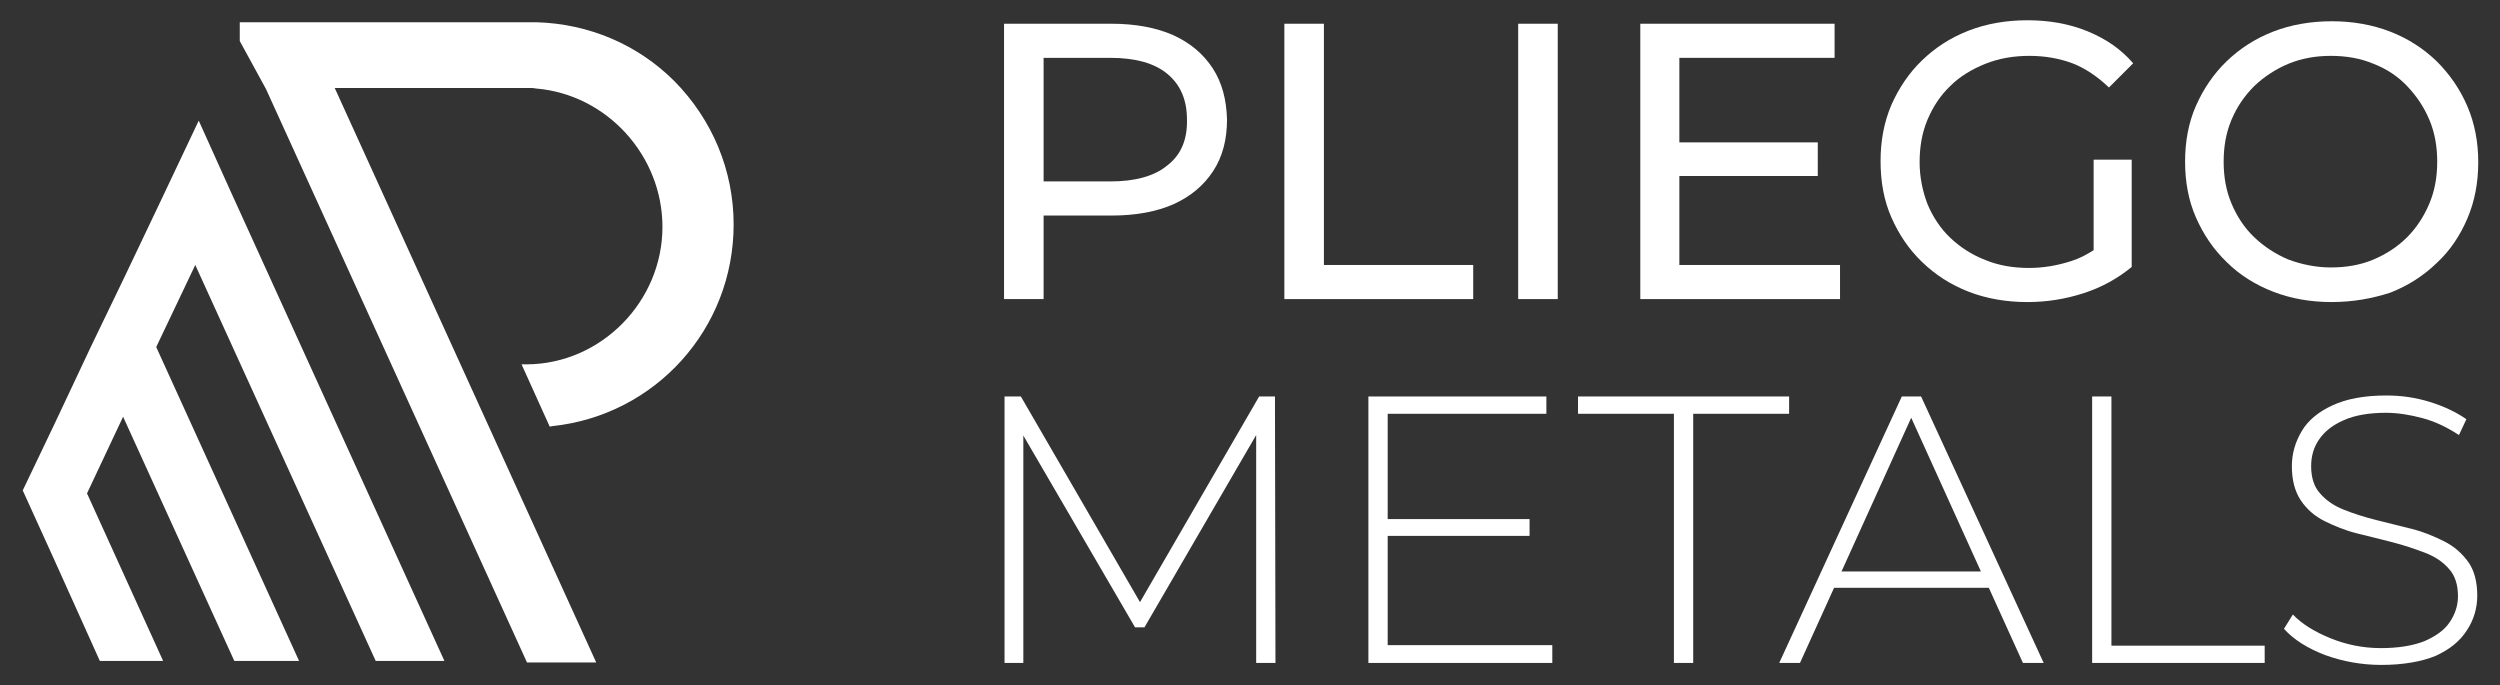
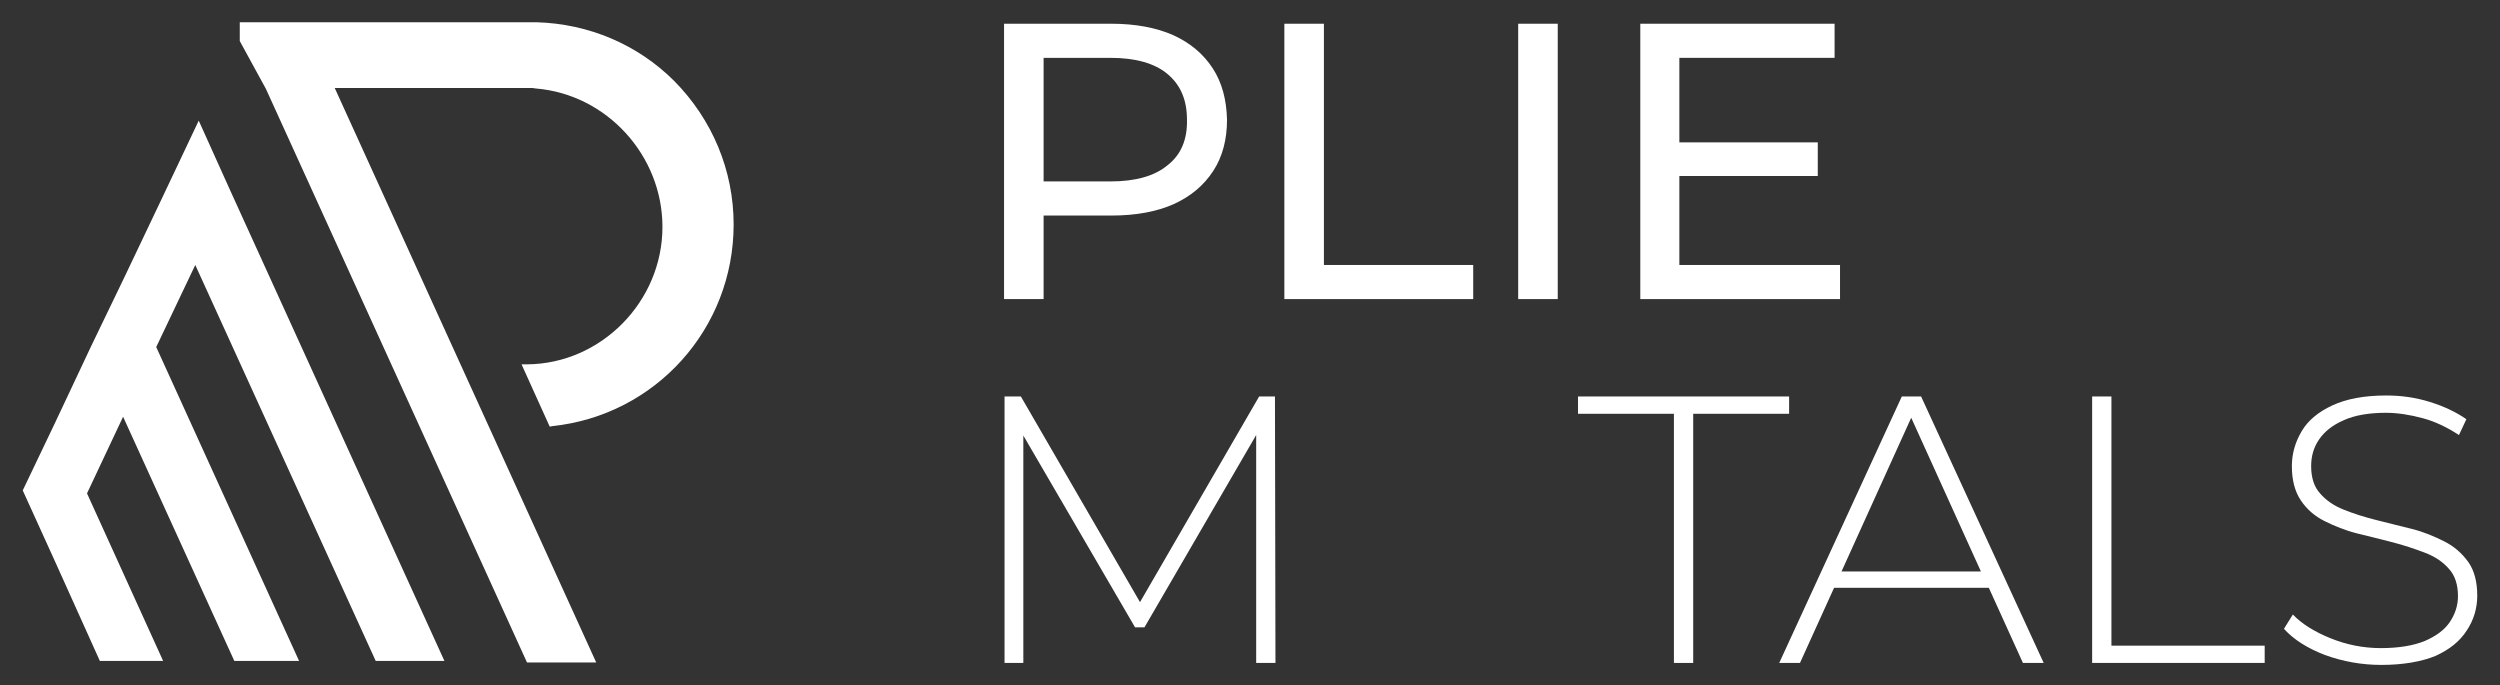
<svg xmlns="http://www.w3.org/2000/svg" id="Capa_2_00000134943664099778631770000018148682806183499439_" x="0px" y="0px" viewBox="0 0 505.7 138.6" style="enable-background:new 0 0 505.7 138.6;" xml:space="preserve">
  <rect x="0" y="0" width="505.7" height="138.6" fill="#333333" stroke="none" />
  <style type="text/css">	.st0{fill:#FFFFFF;}</style>
  <g>
    <g>
      <polygon class="st0" points="31.6,70.2 31.6,70.2 60.5,133.7 47.4,133.7 24.9,84.3 17.6,99.8 33,133.7 20.2,133.7 11.1,113.5    4.6,99.2 11.1,85.6 18.4,70.1 25.2,56 33.1,39.4 40.2,24.4 46.6,38.6 46.6,38.6 89.9,133.7 76,133.7 39.5,53.6   " />
      <path class="st0" d="M134,45.9c0-14.4-11.2-26.8-25.6-28l-0.7-0.1h-40l0.1,0.2l52.8,116h-14L53.8,18l-5.3-9.7V6.2V4.5h60   C119.1,4.8,129,9,136.4,16.4c7.7,7.8,12,18.1,12,29c0,21.1-15.8,38.6-36.7,40.8l-0.5,0.1l-5.7-12.6h1.1   C121.6,73.6,134,61,134,45.9z" />
    </g>
    <g>
      <path class="st0" d="M245.3,13.8c-1.9-2.9-4.5-5.1-8-6.7c-3.4-1.5-7.6-2.3-12.5-2.3h-21.7v55.7h8V43.6h13.8   c4.9,0,9.1-0.8,12.5-2.3c3.5-1.6,6.1-3.8,8-6.7s2.8-6.4,2.8-10.4C248.1,20.2,247.2,16.7,245.3,13.8z M236.2,33.4   c-2.6,2.2-6.5,3.3-11.6,3.3h-13.5v-25h13.5c5.1,0,9,1.1,11.6,3.3s3.9,5.2,3.9,9.2C240.2,28.2,238.9,31.3,236.2,33.4z" />
      <path class="st0" d="M259.8,60.5V4.8h8v48.8H298v6.9H259.8z" />
      <path class="st0" d="M307.1,60.5V4.8h8v55.7H307.1z" />
      <polygon class="st0" points="372.2,53.6 372.2,60.5 331.8,60.5 331.8,4.8 371.1,4.8 371.1,11.7 339.7,11.7 339.7,28.8 367.7,28.8    367.7,35.6 339.7,35.6 339.7,53.6   " />
-       <path class="st0" d="M423.6,32.3h7.6V54c-2.8,2.3-6,4.1-9.7,5.3s-7.5,1.8-11.4,1.8c-4.3,0-8.3-0.7-11.9-2.1   c-3.6-1.4-6.7-3.4-9.4-6c-2.7-2.6-4.7-5.6-6.2-9s-2.2-7.2-2.2-11.4c0-4.1,0.7-7.9,2.2-11.4c1.5-3.4,3.6-6.5,6.2-9   c2.7-2.6,5.8-4.6,9.4-6s7.6-2.1,11.9-2.1c4.4,0,8.4,0.7,12.1,2.2s6.8,3.6,9.3,6.5l-4.9,4.9c-2.3-2.2-4.8-3.9-7.4-4.9   c-2.7-1-5.6-1.5-8.7-1.5c-3.2,0-6.1,0.5-8.9,1.6c-2.7,1.1-5.1,2.5-7.1,4.5c-2,1.9-3.5,4.2-4.6,6.8s-1.6,5.5-1.6,8.6   c0,3,0.6,5.9,1.6,8.5c1.1,2.6,2.6,4.9,4.6,6.8c2,1.9,4.3,3.4,7.1,4.5c2.7,1.1,5.6,1.6,8.8,1.6c3,0,5.8-0.5,8.6-1.4   c1.6-0.5,3.1-1.3,4.5-2.2V32.3H423.6z" />
-       <path class="st0" d="M471.6,61.1c-4.2,0-8.2-0.7-11.8-2.1c-3.6-1.4-6.8-3.4-9.4-6c-2.7-2.6-4.7-5.6-6.2-9s-2.2-7.2-2.2-11.3   s0.7-7.9,2.2-11.3s3.6-6.5,6.2-9c2.7-2.6,5.8-4.6,9.4-6s7.6-2.1,11.9-2.1c4.2,0,8.2,0.7,11.8,2.1c3.6,1.4,6.7,3.4,9.4,6   c2.6,2.6,4.7,5.6,6.2,9.1s2.2,7.3,2.2,11.3c0,4.1-0.7,7.9-2.2,11.4s-3.5,6.5-6.2,9c-2.7,2.6-5.8,4.6-9.4,6   C479.8,60.4,475.9,61.1,471.6,61.1z M471.5,54.1c3.1,0,6-0.5,8.6-1.6s4.9-2.6,6.8-4.5s3.4-4.2,4.5-6.8s1.6-5.4,1.6-8.5   s-0.5-5.9-1.6-8.5s-2.6-4.8-4.5-6.8s-4.2-3.5-6.8-4.5c-2.6-1.1-5.5-1.6-8.6-1.6s-5.9,0.5-8.6,1.6c-2.6,1.1-4.9,2.6-6.9,4.5   c-2,2-3.5,4.2-4.6,6.8s-1.6,5.4-1.6,8.5s0.5,5.9,1.6,8.5s2.6,4.9,4.6,6.8c2,1.9,4.3,3.4,6.9,4.5C465.6,53.5,468.5,54.1,471.5,54.1   z" />
      <polygon class="st0" points="258,134.1 254.1,134.1 254.1,88 231.5,126.9 229.6,126.9 207,88.1 207,134.1 203.2,134.1 203.2,80.2    206.5,80.2 230.6,121.8 254.7,80.2 257.9,80.2   " />
-       <polygon class="st0" points="314,130.5 314,134.1 276.8,134.1 276.8,80.2 312.8,80.2 312.8,83.7 280.7,83.7 280.7,105 309.4,105    309.4,108.4 280.7,108.4 280.7,130.5   " />
      <path class="st0" d="M338.6,134.1V83.7h-19.4v-3.5h42.7v3.5h-19.4v50.4H338.6z" />
      <path class="st0" d="M388.6,80.2h-3.9l-24.8,53.9h4.2l6.9-15.2h31.3l6.9,15.2h4.2L388.6,80.2z M372.5,115.6l14.1-31.1l14.1,31.1   H372.5z" />
      <path class="st0" d="M423.2,134.1V80.2h3.9v50.4h31v3.5H423.2z" />
      <path class="st0" d="M481.7,134.5c-4,0-7.8-0.7-11.4-2c-3.6-1.4-6.3-3.1-8.3-5.3l1.8-2.9c1.8,1.9,4.4,3.5,7.6,4.8   c3.2,1.3,6.6,2,10.2,2s6.5-0.5,8.8-1.4c2.3-1,4-2.2,5.1-3.8c1.1-1.6,1.7-3.4,1.7-5.3c0-2.3-0.6-4.2-1.8-5.5   c-1.2-1.4-2.8-2.5-4.9-3.3s-4.2-1.5-6.5-2.1c-2.4-0.6-4.7-1.2-7.2-1.8c-2.4-0.6-4.6-1.5-6.6-2.5s-3.6-2.4-4.8-4.2   c-1.2-1.8-1.8-4.1-1.8-6.9c0-2.6,0.7-4.9,2-7.1s3.4-3.9,6.2-5.2c2.8-1.3,6.4-2,10.9-2c3,0,5.9,0.4,8.8,1.3s5.4,2.1,7.4,3.5   l-1.5,3.2c-2.3-1.5-4.7-2.7-7.3-3.4c-2.6-0.7-5.1-1.1-7.5-1.1c-3.4,0-6.3,0.5-8.5,1.5c-2.3,1-3.9,2.3-5,3.9s-1.6,3.4-1.6,5.4   c0,2.3,0.6,4.2,1.8,5.5c1.2,1.4,2.8,2.5,4.8,3.3s4.2,1.5,6.6,2.1s4.8,1.2,7.2,1.8c2.4,0.6,4.5,1.5,6.5,2.5s3.6,2.4,4.9,4.2   c1.2,1.7,1.8,4,1.8,6.8c0,2.5-0.7,4.9-2.1,7c-1.4,2.2-3.5,3.9-6.4,5.2C489.9,133.8,486.2,134.5,481.7,134.5z" />
    </g>
  </g>
</svg>